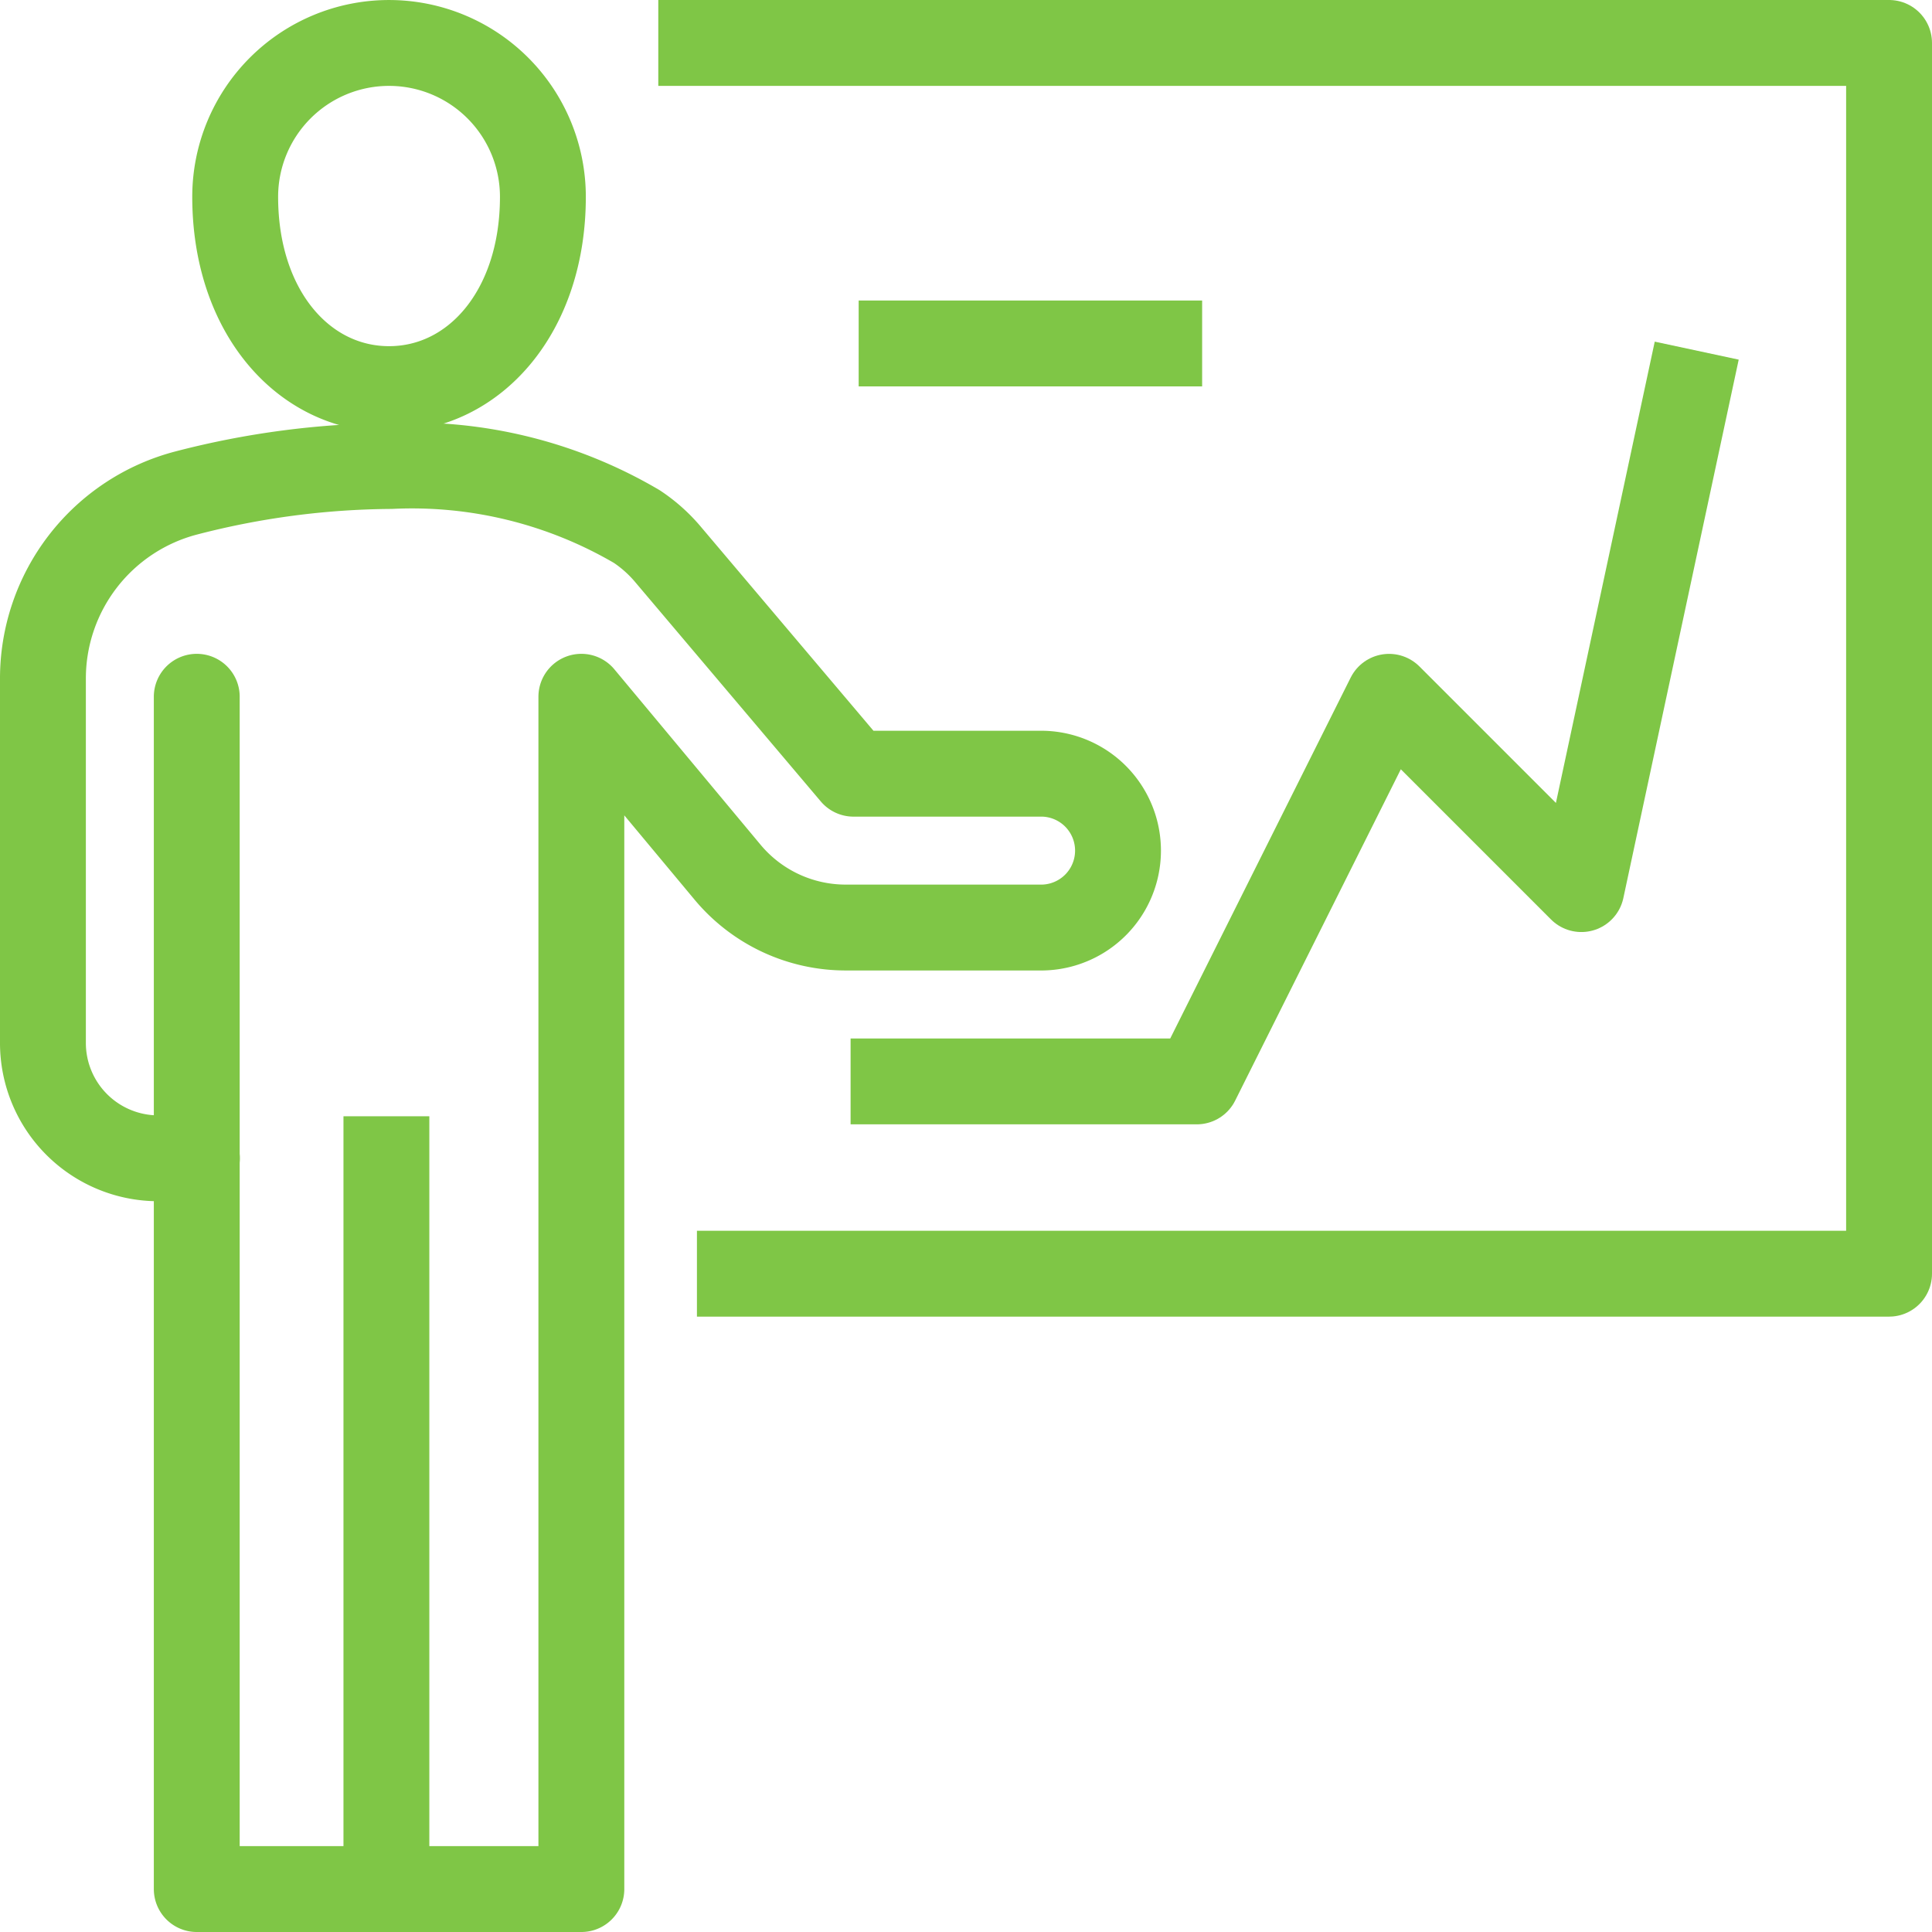
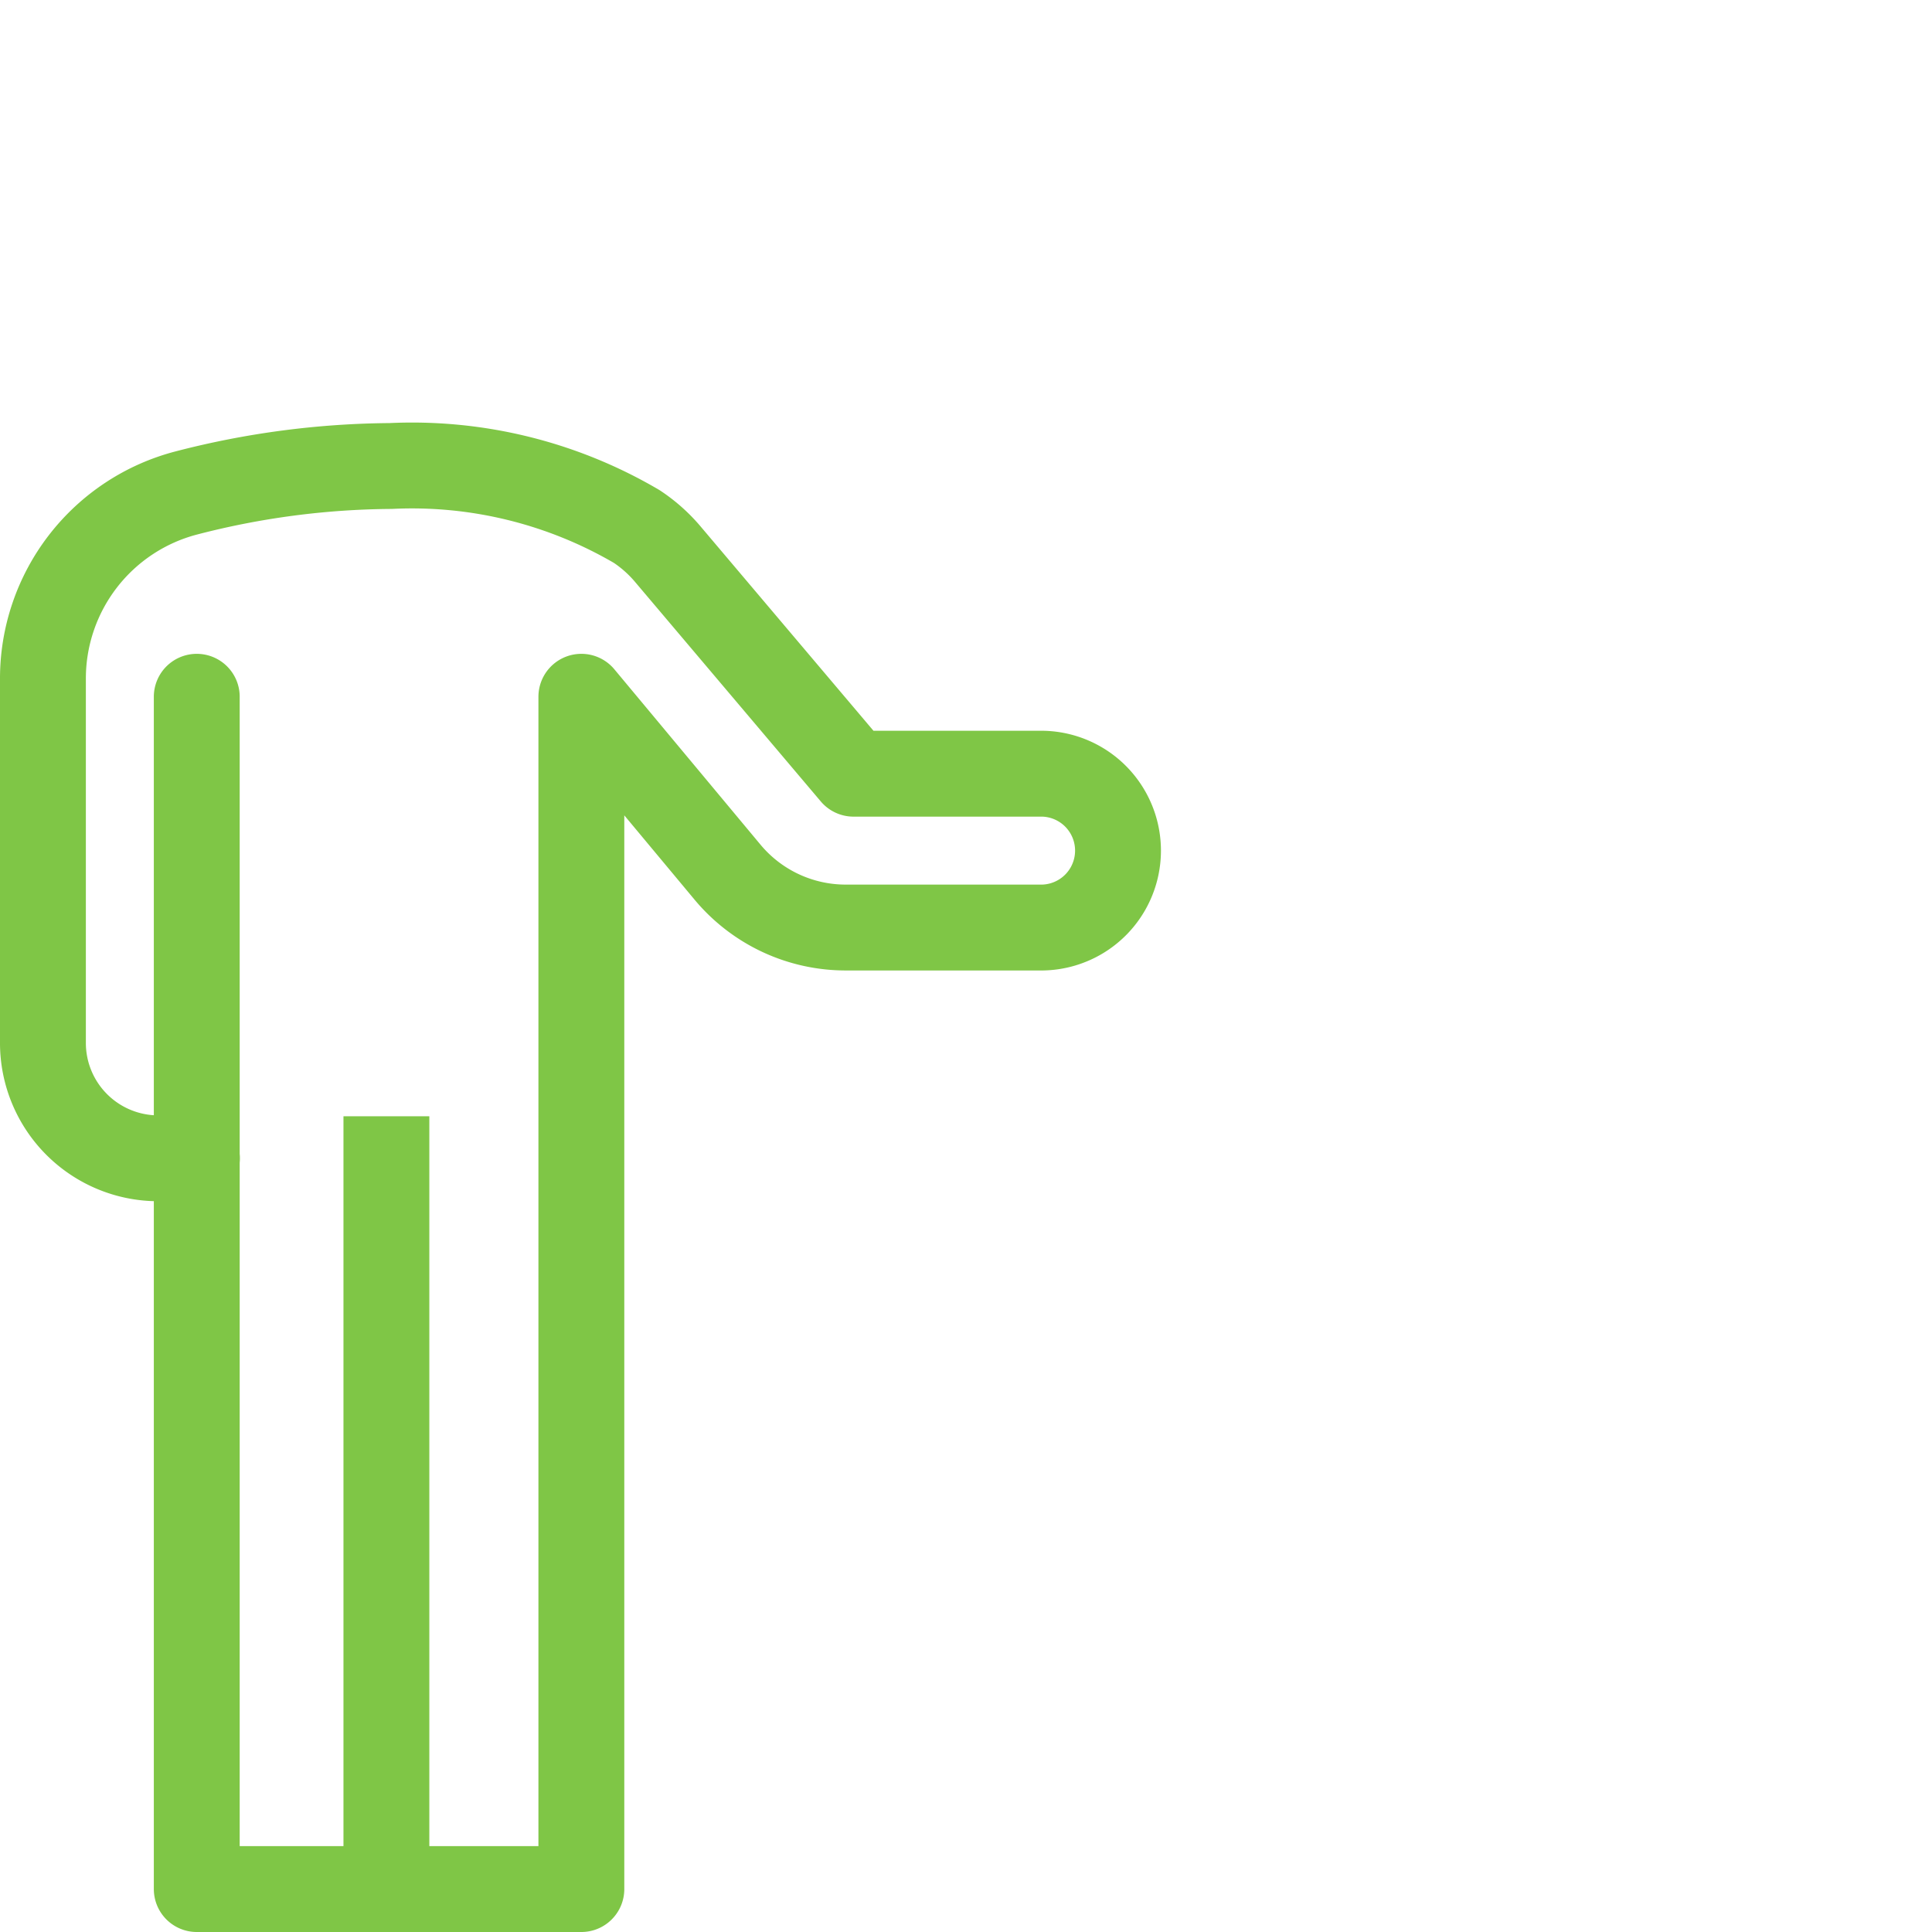
<svg xmlns="http://www.w3.org/2000/svg" width="45" height="45" viewBox="0 0 45 45">
  <g id="Training" transform="translate(-360 -166)">
-     <path id="Path_1547" data-name="Path 1547" d="M377,167h28.667v28.667H377.9" transform="translate(-1.667)" fill="none" stroke="#7fc646" stroke-linejoin="round" stroke-width="2" />
-     <path id="Path_1548" data-name="Path 1548" d="M382,192.021h8.063l4.479-8.958,4.479,4.479L401.708,175" transform="translate(-2.188 -0.833)" fill="none" stroke="#7fc646" stroke-linejoin="round" stroke-width="2" />
-     <path id="Path_1549" data-name="Path 1549" d="M369.583,175.063c1.979,0,3.583-1.792,3.583-4.479a3.583,3.583,0,0,0-7.167,0C366,173.271,367.6,175.063,369.583,175.063Z" transform="translate(-0.521)" fill="none" stroke="#7fc646" stroke-linejoin="round" stroke-width="2" />
    <line id="Line_39" data-name="Line 39" y1="18" transform="translate(369 192)" fill="none" stroke="#7fc646" stroke-miterlimit="10" stroke-width="2" />
-     <line id="Line_40" data-name="Line 40" x2="8" transform="translate(380 174)" fill="none" stroke="#7fc646" stroke-linejoin="round" stroke-width="2" />
    <path id="Path_1550" data-name="Path 1550" d="M364.583,183.375v27.771h8.958V183.375l3.405,4.086a3.582,3.582,0,0,0,2.752,1.289h4.593a1.792,1.792,0,0,0,0-3.583h-4.41l-4.311-5.095a3.431,3.431,0,0,0-.737-.661A10.344,10.344,0,0,0,369.1,178a19.4,19.4,0,0,0-4.749.625A4.467,4.467,0,0,0,361,182.962v8.475a2.687,2.687,0,0,0,2.688,2.688h.9" transform="translate(0 -1.146)" fill="none" stroke="#7fc646" stroke-linecap="round" stroke-linejoin="round" stroke-width="2" />
  </g>
</svg>